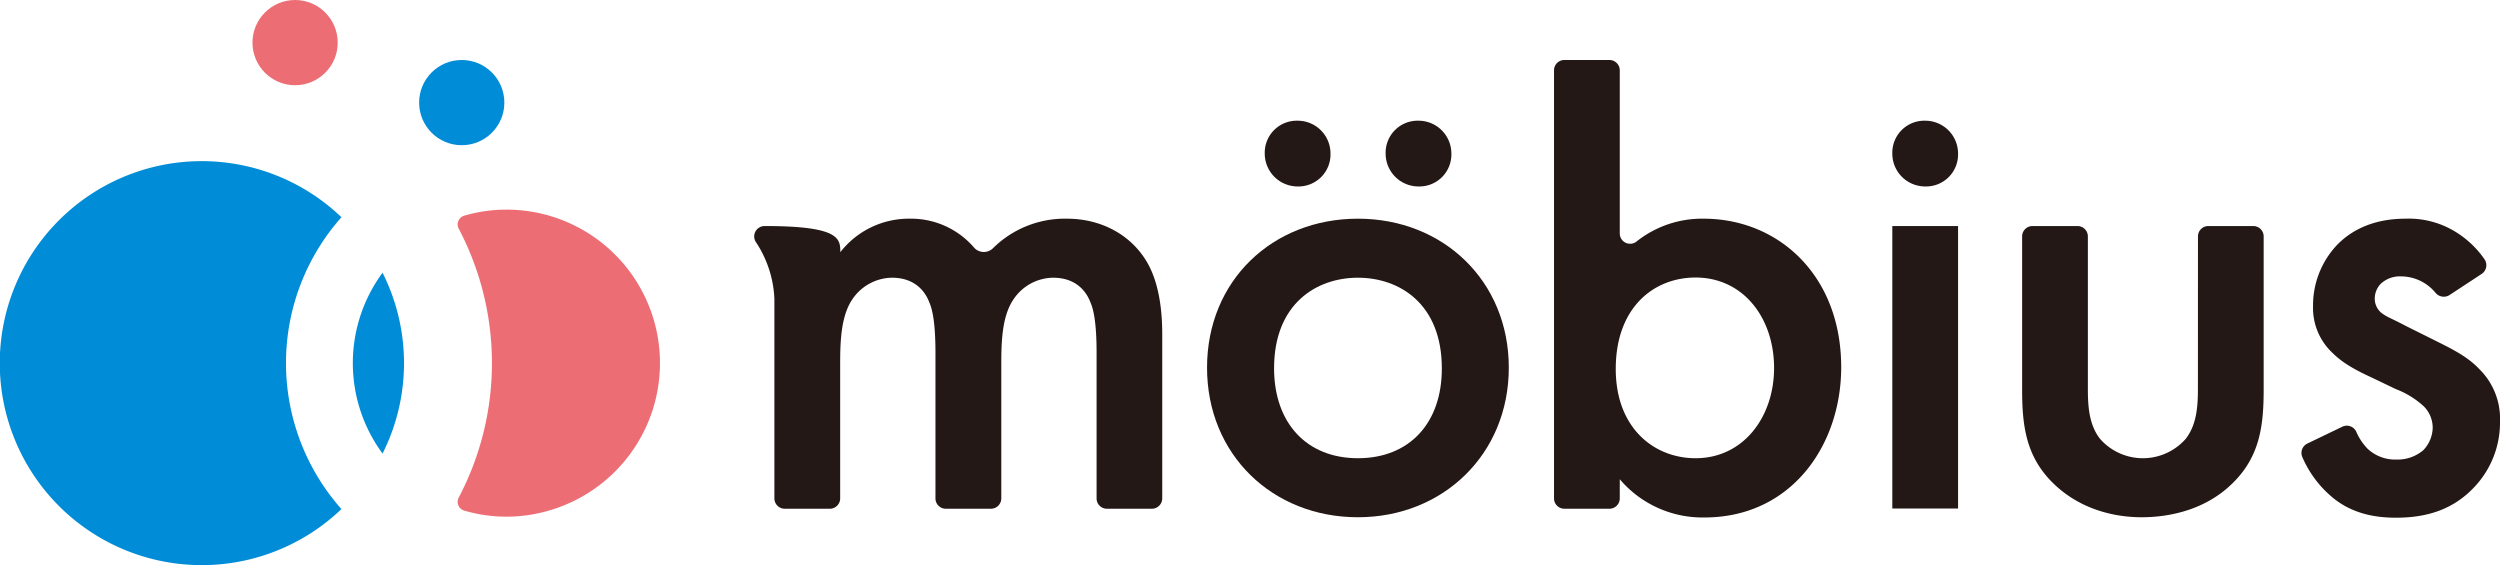
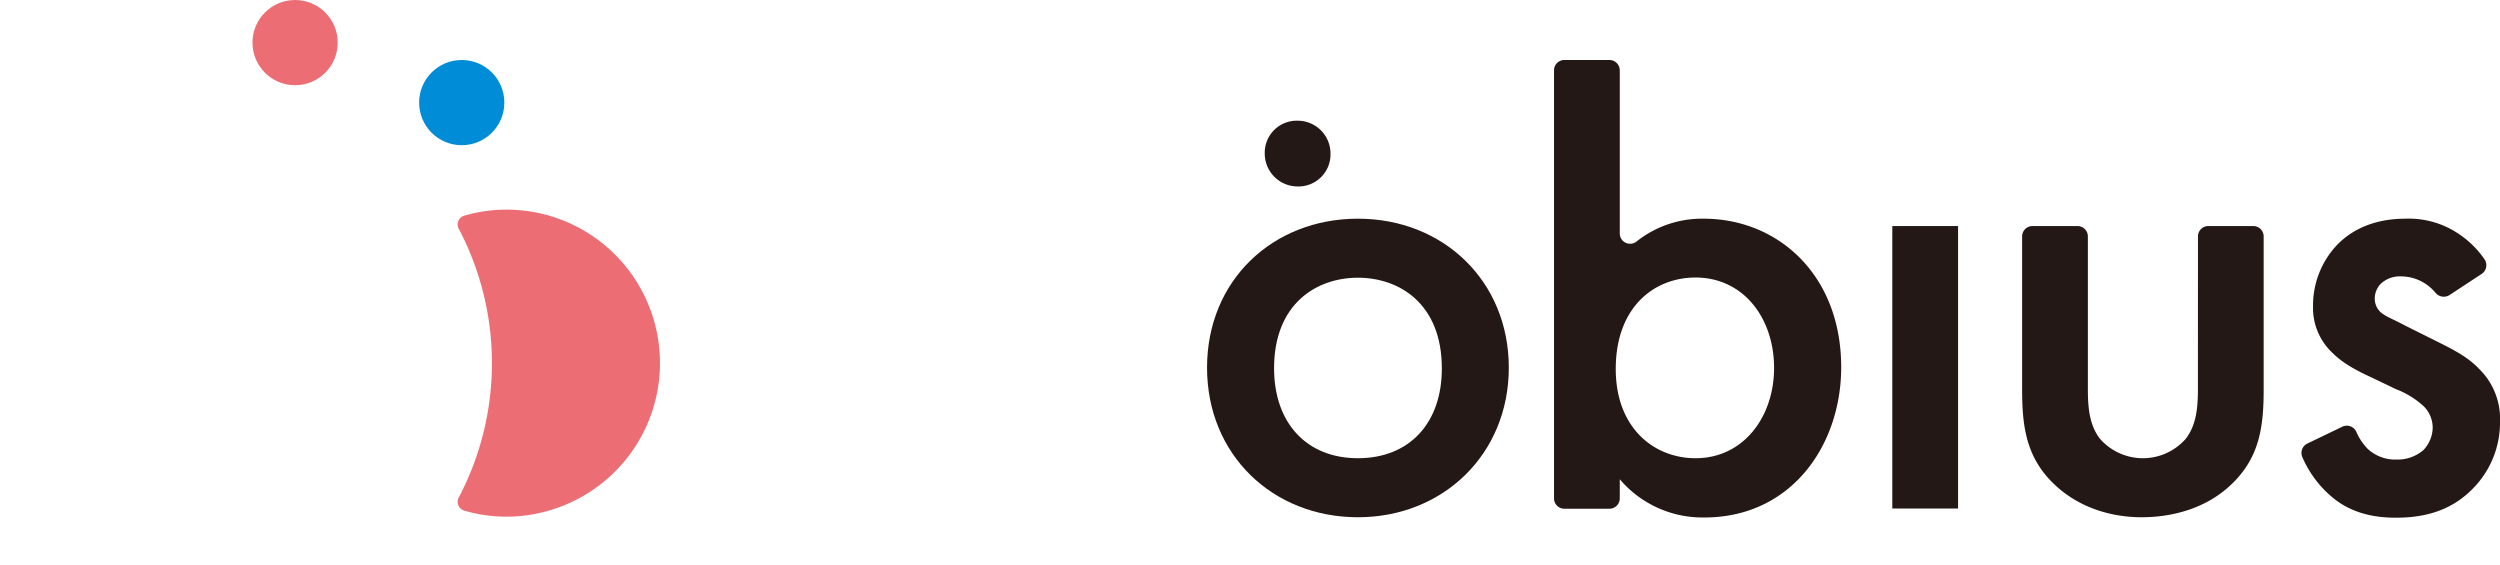
<svg xmlns="http://www.w3.org/2000/svg" viewBox="0 0 546.79 123.6">
  <defs>
    <style>.cls-1{fill:#008cd6;}.cls-2{fill:#ec6d74;}.cls-3{fill:#231815;}</style>
  </defs>
  <g id="レイヤー_2" data-name="レイヤー 2">
    <g id="レイヤー_1-2" data-name="レイヤー 1">
-       <path class="cls-1" d="M83.67,59.65a33.33,33.33,0,0,0,0,39.55,44,44,0,0,0,0-39.55Z" />
      <path class="cls-2" d="M101.51,111.67a32.86,32.86,0,0,0,19.23-.21,33.56,33.56,0,0,0-10-65.61,32.74,32.74,0,0,0-9.23,1.33A2,2,0,0,0,100.32,50a63.14,63.14,0,0,1,0,58.85A2,2,0,0,0,101.51,111.67Z" />
-       <path class="cls-1" d="M74.68,47.51a44.18,44.18,0,1,0,0,63.83,48.05,48.05,0,0,1,0-63.83Z" />
      <circle class="cls-2" cx="64.54" cy="9.32" r="9.32" />
      <circle class="cls-1" cx="100.99" cy="22.44" r="9.32" />
-       <path class="cls-3" d="M167.24,49.44A2.27,2.27,0,0,0,165.36,53a22.79,22.79,0,0,1,1.79,3.21,24.14,24.14,0,0,1,2.22,9.11V109a2.27,2.27,0,0,0,2.27,2.27h9.85a2.27,2.27,0,0,0,2.27-2.27V79.38c0-5.29.29-10.57,2.78-14.09a10.64,10.64,0,0,1,8.52-4.55c5.13,0,7.33,3.08,8.21,5.43.59,1.32,1.33,4.11,1.33,11V109a2.26,2.26,0,0,0,2.27,2.27h9.84A2.27,2.27,0,0,0,219,109V79.38c0-5.29.29-10.57,2.79-14.09a10.6,10.6,0,0,1,8.51-4.55c5.13,0,7.33,3.08,8.21,5.43.59,1.32,1.33,4.11,1.33,11V109a2.26,2.26,0,0,0,2.27,2.27h9.84A2.27,2.27,0,0,0,254.2,109V73.07c0-8.95-2.06-13.5-3.23-15.56-3.52-6.16-10.13-9.68-17.61-9.68a22.35,22.35,0,0,0-16.14,6.42,2.85,2.85,0,0,1-4.17-.09,18.17,18.17,0,0,0-14-6.33,19,19,0,0,0-15.26,7.33h0c0-2.95-.12-5.72-16.42-5.72" />
      <path class="cls-3" d="M297,47.83c-18.64,0-33,13.5-33,32.58s14.38,32.72,33,32.72,33-13.79,33-32.72S315.68,47.83,297,47.83Zm0,52.39c-11.3,0-18.34-7.78-18.34-19.67,0-14.09,9.24-19.81,18.34-19.81s18.35,5.72,18.35,19.81C315.39,92.44,308.34,100.22,297,100.22Z" />
      <path class="cls-3" d="M372.61,47.83a23,23,0,0,0-14.68,5,2.26,2.26,0,0,1-3.66-1.78V15.39A2.27,2.27,0,0,0,352,13.12h-9.84a2.26,2.26,0,0,0-2.27,2.27V109a2.26,2.26,0,0,0,2.27,2.27H352a2.27,2.27,0,0,0,2.27-2.27v-4.18a23.75,23.75,0,0,0,18.49,8.36c19.08,0,29.94-15.85,29.94-32.87C402.7,60.15,388.9,47.83,372.61,47.83Zm-1.76,52.39c-9.1,0-17.46-6.61-17.46-19.52,0-13.5,8.36-20,17.46-20,10.42,0,17.17,8.81,17.17,19.81C388,91.26,381.27,100.22,370.85,100.22Z" />
-       <path class="cls-3" d="M421.06,26.4a7,7,0,0,0-7.18,7.18,7.18,7.18,0,0,0,7.19,7.2,7,7,0,0,0,7.19-7.19A7.18,7.18,0,0,0,421.06,26.4Z" />
-       <path class="cls-3" d="M310.25,40.78a7,7,0,0,0,7.19-7.19,7.18,7.18,0,0,0-7.2-7.19,7,7,0,0,0-7.18,7.18A7.19,7.19,0,0,0,310.25,40.78Z" />
      <path class="cls-3" d="M283.84,40.78A7,7,0,0,0,291,33.59a7.17,7.17,0,0,0-7.19-7.19,7,7,0,0,0-7.19,7.18A7.2,7.2,0,0,0,283.84,40.78Z" />
      <rect class="cls-3" x="413.88" y="49.44" width="14.38" height="61.78" />
      <path class="cls-3" d="M480.72,84.81c0,3.67-.15,7.92-2.65,11.15a12.48,12.48,0,0,1-18.78,0c-2.5-3.23-2.64-7.48-2.64-11.15V51.71a2.27,2.27,0,0,0-2.27-2.27h-9.84a2.27,2.27,0,0,0-2.27,2.27V85.25c0,7.92.88,14.53,6.6,20.25s13.21,7.63,19.52,7.63c6.9,0,14.53-2,20.1-7.63,5.73-5.72,6.61-12.33,6.61-20.25V51.71a2.27,2.27,0,0,0-2.27-2.27H483a2.27,2.27,0,0,0-2.27,2.27Z" />
      <path class="cls-3" d="M542.24,80.7c-2.35-2.5-5.43-4.11-8.66-5.73l-7.34-3.66c-3.08-1.62-4-1.91-4.84-2.5a4,4,0,0,1-2-3.52,4.64,4.64,0,0,1,1.32-3.23,6.1,6.1,0,0,1,4.4-1.61,9.82,9.82,0,0,1,7.6,3.63,2.34,2.34,0,0,0,3,.47l7.06-4.64a2.29,2.29,0,0,0,.61-3.22,21,21,0,0,0-5.79-5.64,19.42,19.42,0,0,0-11.45-3.22c-7.63,0-12.33,2.93-15.12,5.87a19.25,19.25,0,0,0-5.13,13.2,13.45,13.45,0,0,0,4.4,10.42c2.35,2.35,5.72,4,8.51,5.29L524,85.1a19,19,0,0,1,6.17,3.82,6.63,6.63,0,0,1,1.9,4.69,7.33,7.33,0,0,1-2.05,4.85,8.66,8.66,0,0,1-5.87,2.05,8.8,8.8,0,0,1-6.31-2.35,12.54,12.54,0,0,1-2.5-3.76,2.27,2.27,0,0,0-3-1.09L504.68,97a2.28,2.28,0,0,0-1.11,3,23.65,23.65,0,0,0,7.12,9.23c4.4,3.37,9.39,4,13.35,4,6.46,0,12.48-1.61,17.32-6.9a20.49,20.49,0,0,0,5.43-14.08A15.23,15.23,0,0,0,542.24,80.7Z" />
    </g>
  </g>
</svg>